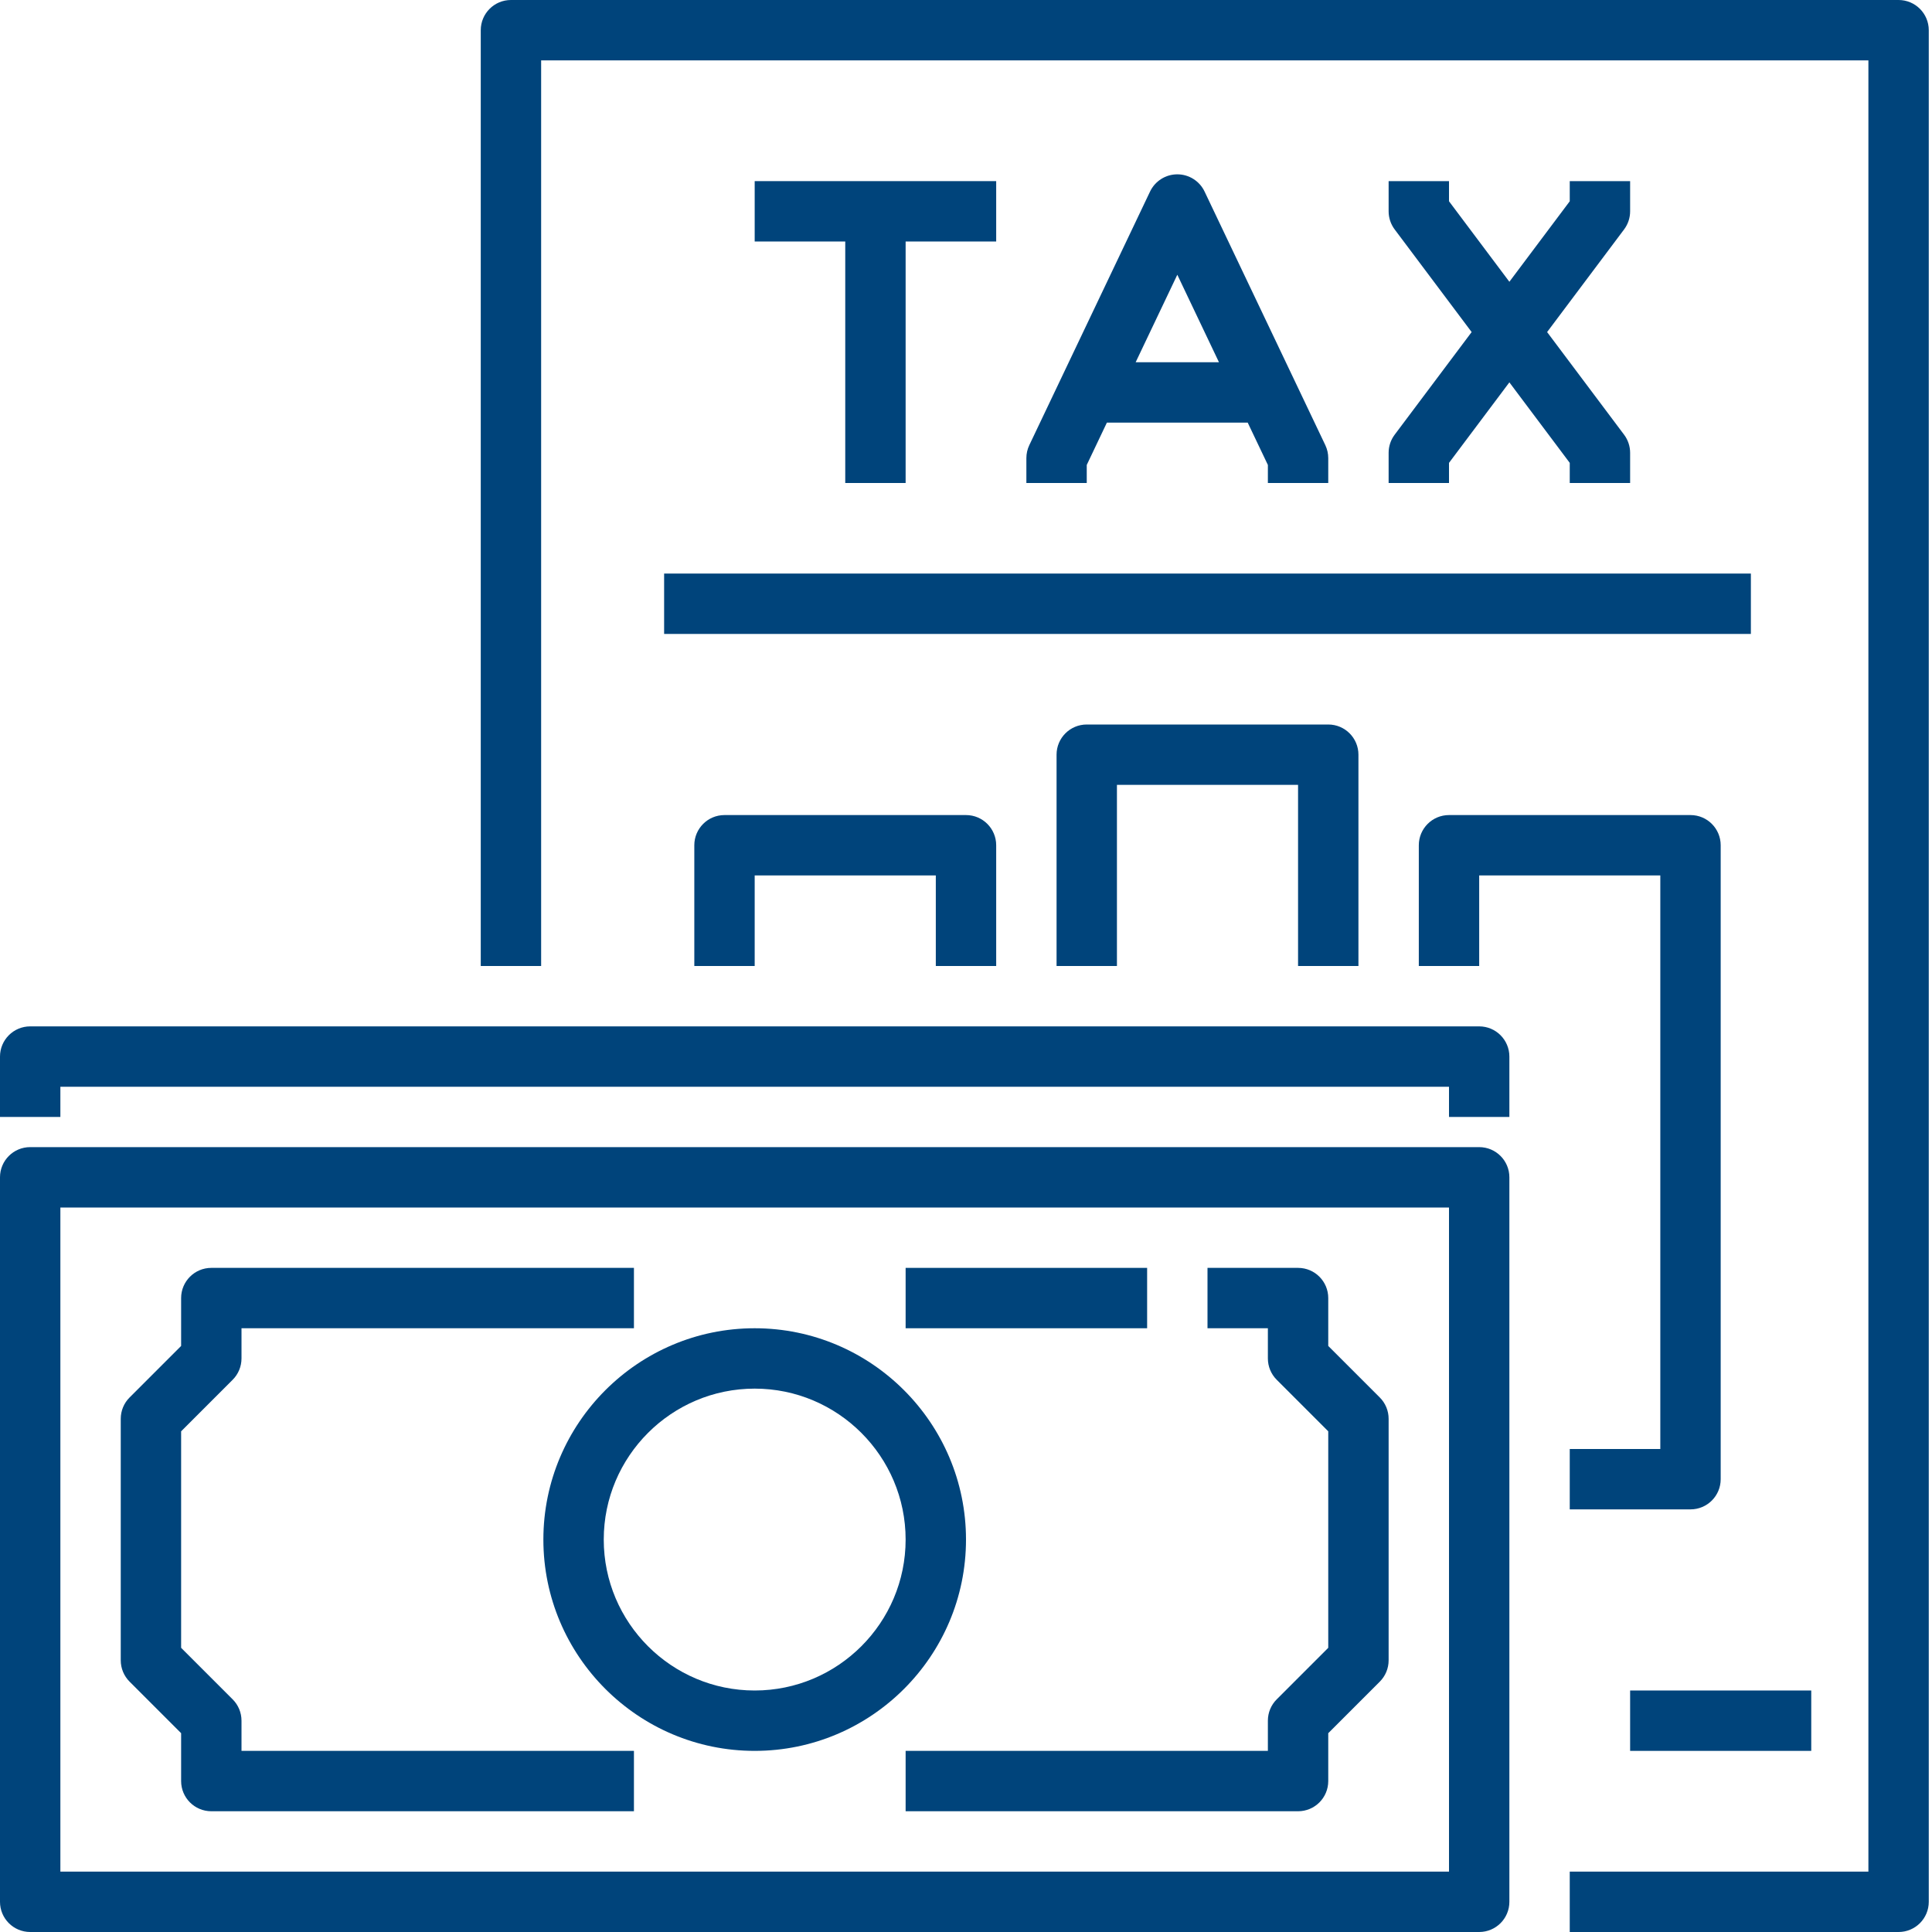
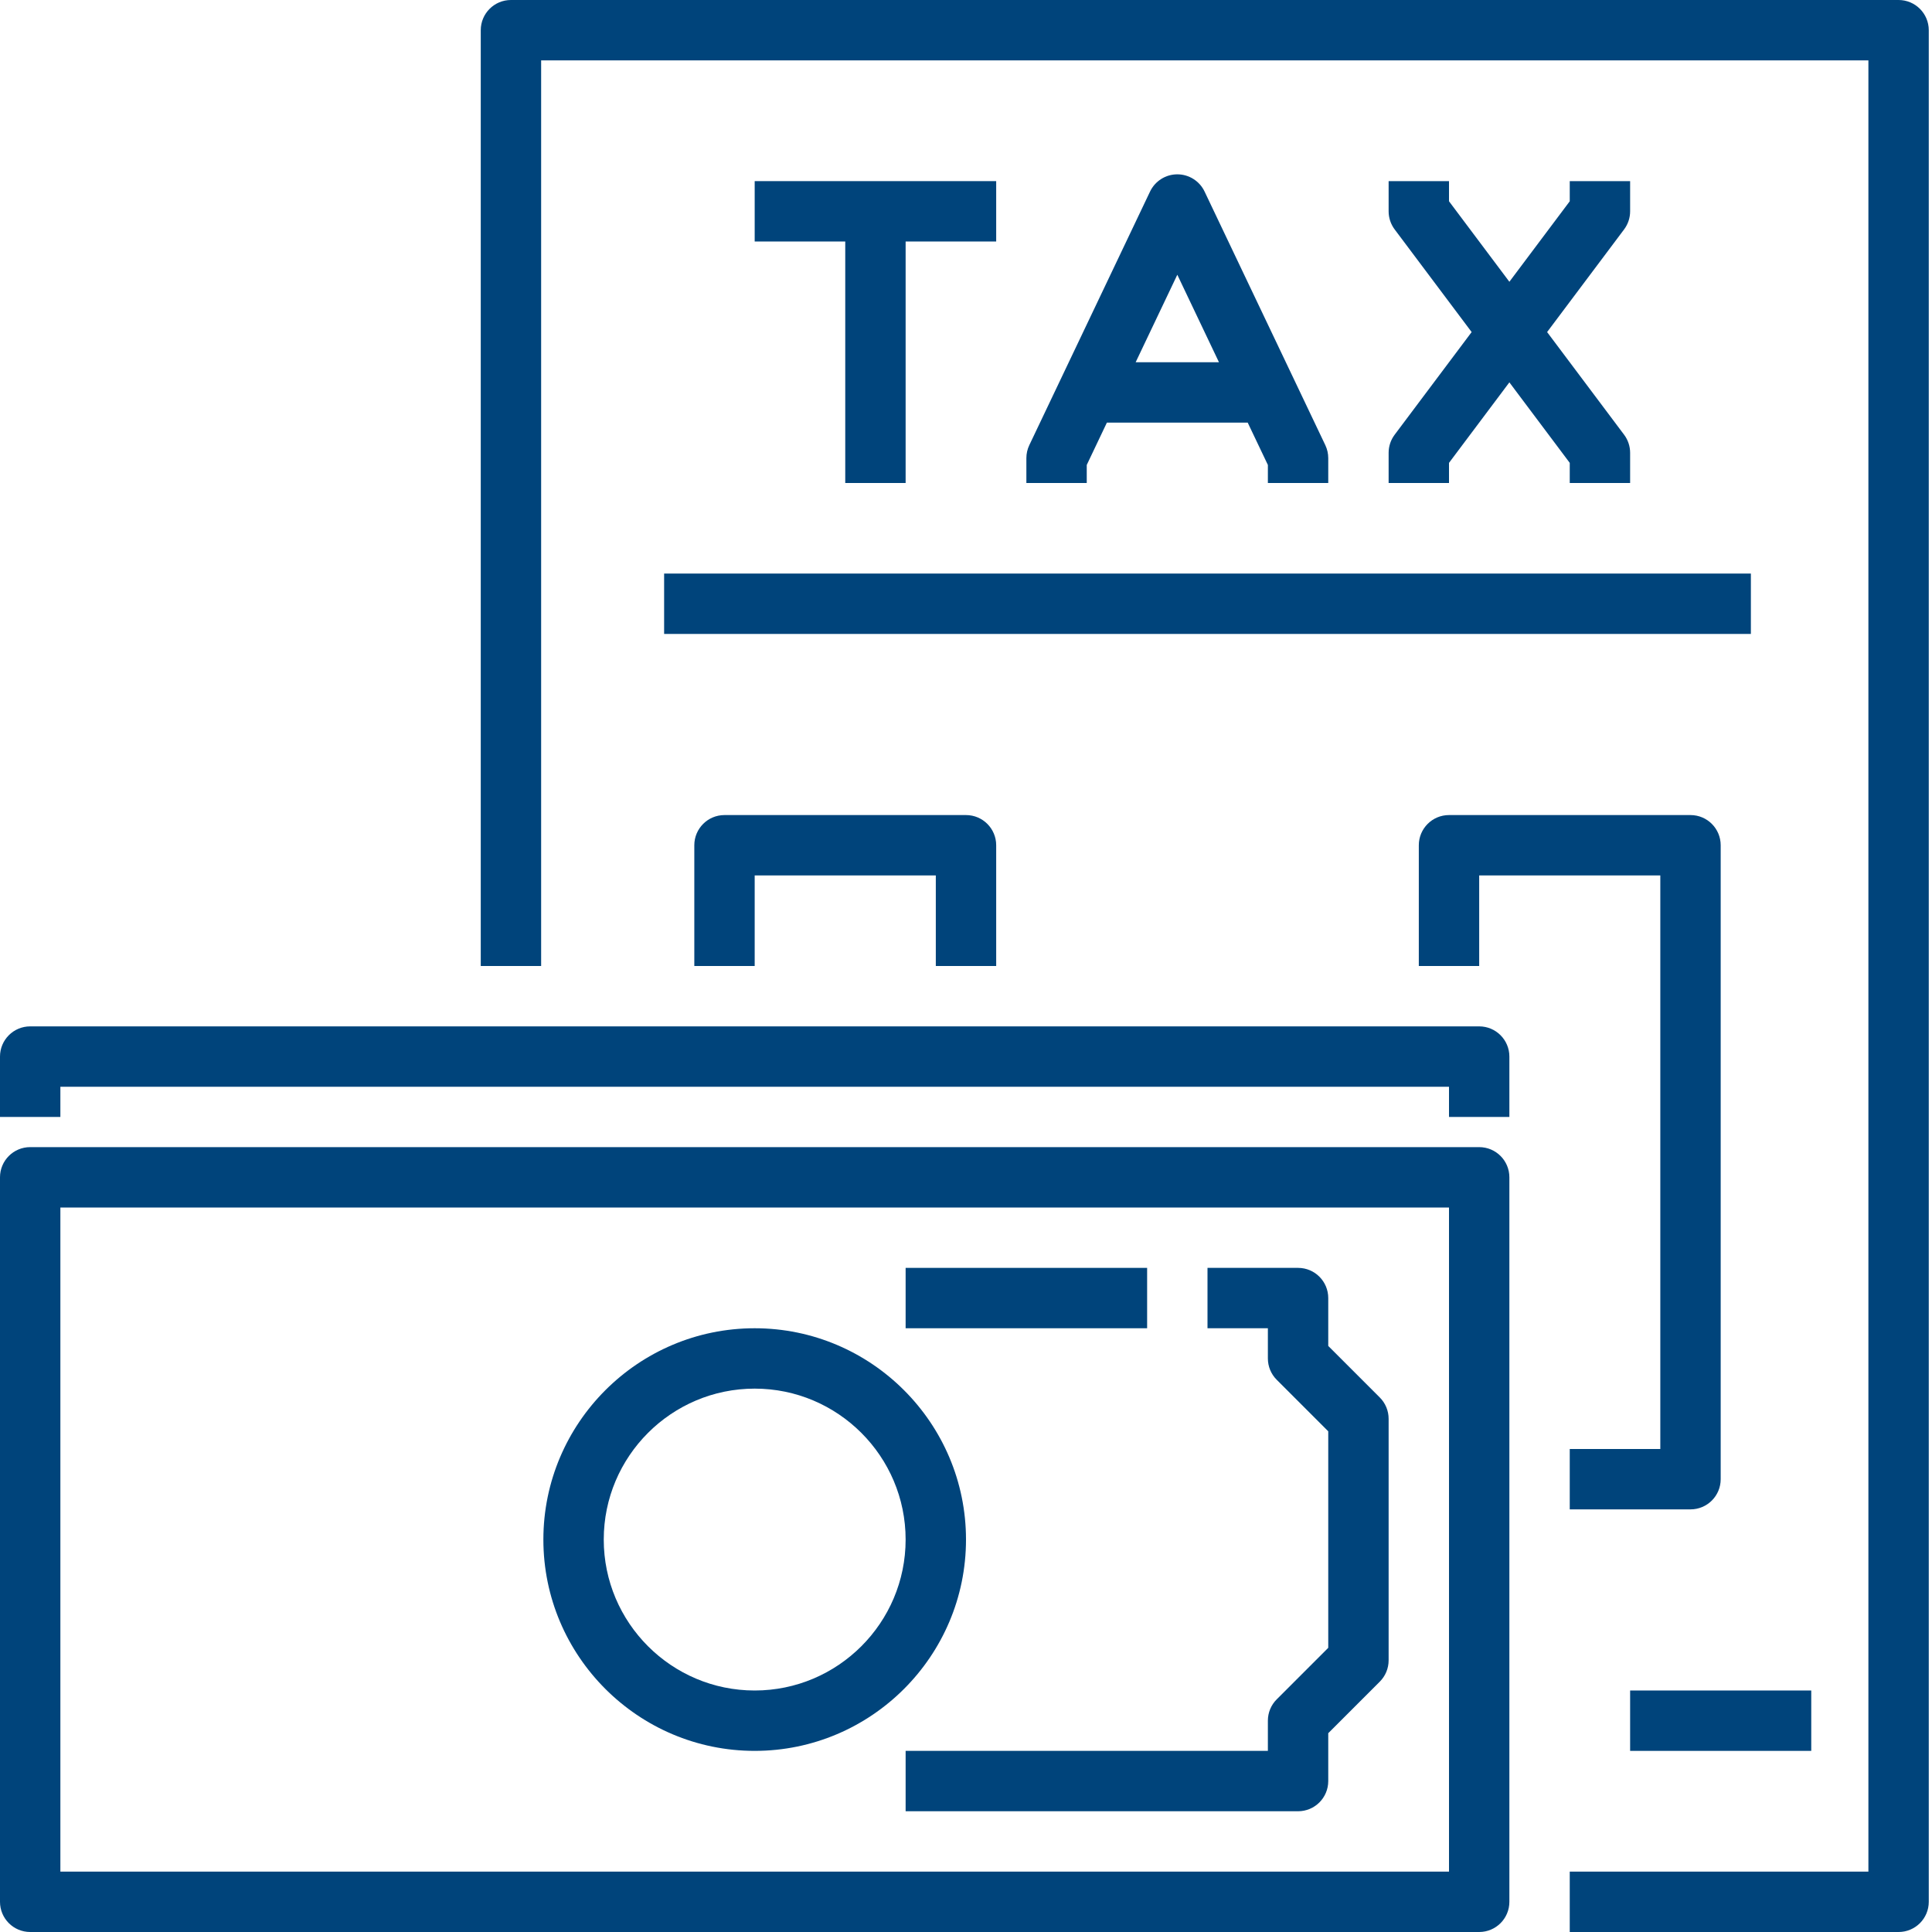
<svg xmlns="http://www.w3.org/2000/svg" xmlns:ns1="http://sodipodi.sourceforge.net/DTD/sodipodi-0.dtd" xmlns:ns2="http://www.inkscape.org/namespaces/inkscape" height="512pt" viewBox="0 0 512 512" width="512pt" version="1.1" id="svg5794" ns1:docname="Consulenza tributaria.svg" ns2:version="0.92.4 (5da689c313, 2019-01-14)">
  <defs id="defs5798" />
  <ns1:namedview pagecolor="#ffffff" bordercolor="#666666" borderopacity="1" objecttolerance="10" gridtolerance="10" guidetolerance="10" ns2:pageopacity="0" ns2:pageshadow="2" ns2:window-width="1842" ns2:window-height="1051" id="namedview5796" showgrid="false" ns2:zoom="0.34570313" ns2:cx="-172.11299" ns2:cy="341.33333" ns2:window-x="69" ns2:window-y="-9" ns2:window-maximized="1" ns2:current-layer="svg5794" />
  <g id="g6360" style="fill:#00447b;fill-opacity:1">
    <path id="path5764" d="m 432,448 h 48 v 16 h -48 z m 0,0" ns2:connector-curvature="0" style="fill:#00447b;fill-opacity:1" />
-     <path id="path5766" d="m 360,256 v -56 c 0,-4.414 -3.574,-8 -8,-8 h -64 c -4.426,0 -8,3.586 -8,8 v 56 h 16 v -48 h 48 v 48 z m 0,0" ns2:connector-curvature="0" style="fill:#00447b;fill-opacity:1" />
    <path id="path5768" d="m 416,384 v 16 h 32 c 4.426,0 8,-3.586 8,-8 V 224 c 0,-4.414 -3.574,-8 -8,-8 h -64 c -4.426,0 -8,3.586 -8,8 v 32 h 16 v -24 h 48 v 152 z m 0,0" ns2:connector-curvature="0" style="fill:#00447b;fill-opacity:1" />
    <path id="path5770" d="m 264,256 v -32 c 0,-4.414 -3.574,-8 -8,-8 h -64 c -4.426,0 -8,3.586 -8,8 v 32 h 16 v -24 h 48 v 24 z m 0,0" ns2:connector-curvature="0" style="fill:#00447b;fill-opacity:1" />
    <path id="path5772" d="m 176,152 h 288 v 16 H 176 Z m 0,0" ns2:connector-curvature="0" style="fill:#00447b;fill-opacity:1" />
    <path id="path5774" d="m 368,120 v 8 h 16 v -5.336 l 16,-21.336 16,21.336 V 128 h 16 v -8 c 0,-1.727 -0.559,-3.414 -1.602,-4.801 L 410,88 430.398,60.801 C 431.441,59.414 432,57.727 432,56 v -8 h -16 v 5.336 L 400,74.672 384,53.336 V 48 h -16 v 8 c 0,1.727 0.559,3.414 1.602,4.801 L 390,88 369.602,115.199 C 368.559,116.586 368,118.273 368,120 Z m 0,0" ns2:connector-curvature="0" style="fill:#00447b;fill-opacity:1" />
    <path id="path5776" d="m 352,128 v -6.594 c 0,-1.191 -0.266,-2.359 -0.777,-3.438 l -32,-67.207 c -1.328,-2.793 -4.145,-4.562 -7.223,-4.562 -3.078,0 -5.895,1.777 -7.223,4.562 l -32,67.207 C 272.266,119.039 272,120.215 272,121.406 V 128 h 16 v -4.785 L 293.336,112 h 37.32 L 336,123.215 V 128 Z M 300.961,96 312,72.809 323.039,96 Z m 0,0" ns2:connector-curvature="0" style="fill:#00447b;fill-opacity:1" />
    <path id="path5778" d="M 240,128 V 64 h 24 V 48 h -64 v 16 h 24 v 64 z m 0,0" ns2:connector-curvature="0" style="fill:#00447b;fill-opacity:1" />
    <path id="path5780" d="M 392,272 H 8 c -4.426,0 -8,3.586 -8,8 v 16 h 16 v -8 h 368 v 8 h 16 v -16 c 0,-4.414 -3.574,-8 -8,-8 z m 0,0" ns2:connector-curvature="0" style="fill:#00447b;fill-opacity:1" />
    <path id="path5782" d="M 503.145,0 H 135.406 c -4.422,0 -8,3.586 -8,8 v 248 h 16 V 16 H 495.145 V 496 H 416 v 16 h 87.145 c 4.422,0 8,-3.586 8,-8 V 8 c 0,-4.414 -3.586,-8 -8,-8 z m 0,0" ns2:connector-curvature="0" style="fill:#00447b;fill-opacity:1" />
    <path id="path5784" d="m 144,408 c 0,30.879 25.129,56 56,56 30.871,0 56,-25.121 56,-56 0,-30.879 -25.129,-56 -56,-56 -30.871,0 -56,25.121 -56,56 z m 56,-40 c 22.055,0 40,17.945 40,40 0,22.055 -17.945,40 -40,40 -22.055,0 -40,-17.945 -40,-40 0,-22.055 17.945,-40 40,-40 z m 0,0" ns2:connector-curvature="0" style="fill:#00447b;fill-opacity:1" />
-     <path id="path5786" d="M 48,459.312 V 472 c 0,4.414 3.574,8 8,8 H 168 V 464 H 64 v -8 c 0,-2.121 -0.84,-4.16 -2.344,-5.656 L 48,436.688 v -57.375 L 61.656,365.656 C 63.16,364.16 64,362.121 64,360 v -8 H 168 V 336 H 56 c -4.426,0 -8,3.586 -8,8 v 12.688 L 34.344,370.344 C 32.84,371.84 32,373.879 32,376 v 64 c 0,2.121 0.84,4.16 2.344,5.656 z m 0,0" ns2:connector-curvature="0" style="fill:#00447b;fill-opacity:1" />
    <path id="path5788" d="m 240,336 h 64 v 16 h -64 z m 0,0" ns2:connector-curvature="0" style="fill:#00447b;fill-opacity:1" />
    <path id="path5790" d="m 336,360 c 0,2.121 0.84,4.16 2.344,5.656 L 352,379.312 v 57.375 l -13.656,13.656 C 336.84,451.84 336,453.879 336,456 v 8 h -96 v 16 h 104 c 4.426,0 8,-3.586 8,-8 v -12.688 l 13.656,-13.656 C 367.16,444.16 368,442.121 368,440 v -64 c 0,-2.121 -0.84,-4.16 -2.344,-5.656 L 352,356.688 V 344 c 0,-4.414 -3.574,-8 -8,-8 h -24 v 16 h 16 z m 0,0" ns2:connector-curvature="0" style="fill:#00447b;fill-opacity:1" />
    <path id="path5792" d="M 392,304 H 8 c -4.426,0 -8,3.586 -8,8 v 192 c 0,4.414 3.574,8 8,8 h 384 c 4.426,0 8,-3.586 8,-8 V 312 c 0,-4.414 -3.574,-8 -8,-8 z m -8,192 H 16 V 320 h 368 z m 0,0" ns2:connector-curvature="0" style="fill:#00447b;fill-opacity:1" />
  </g>
</svg>